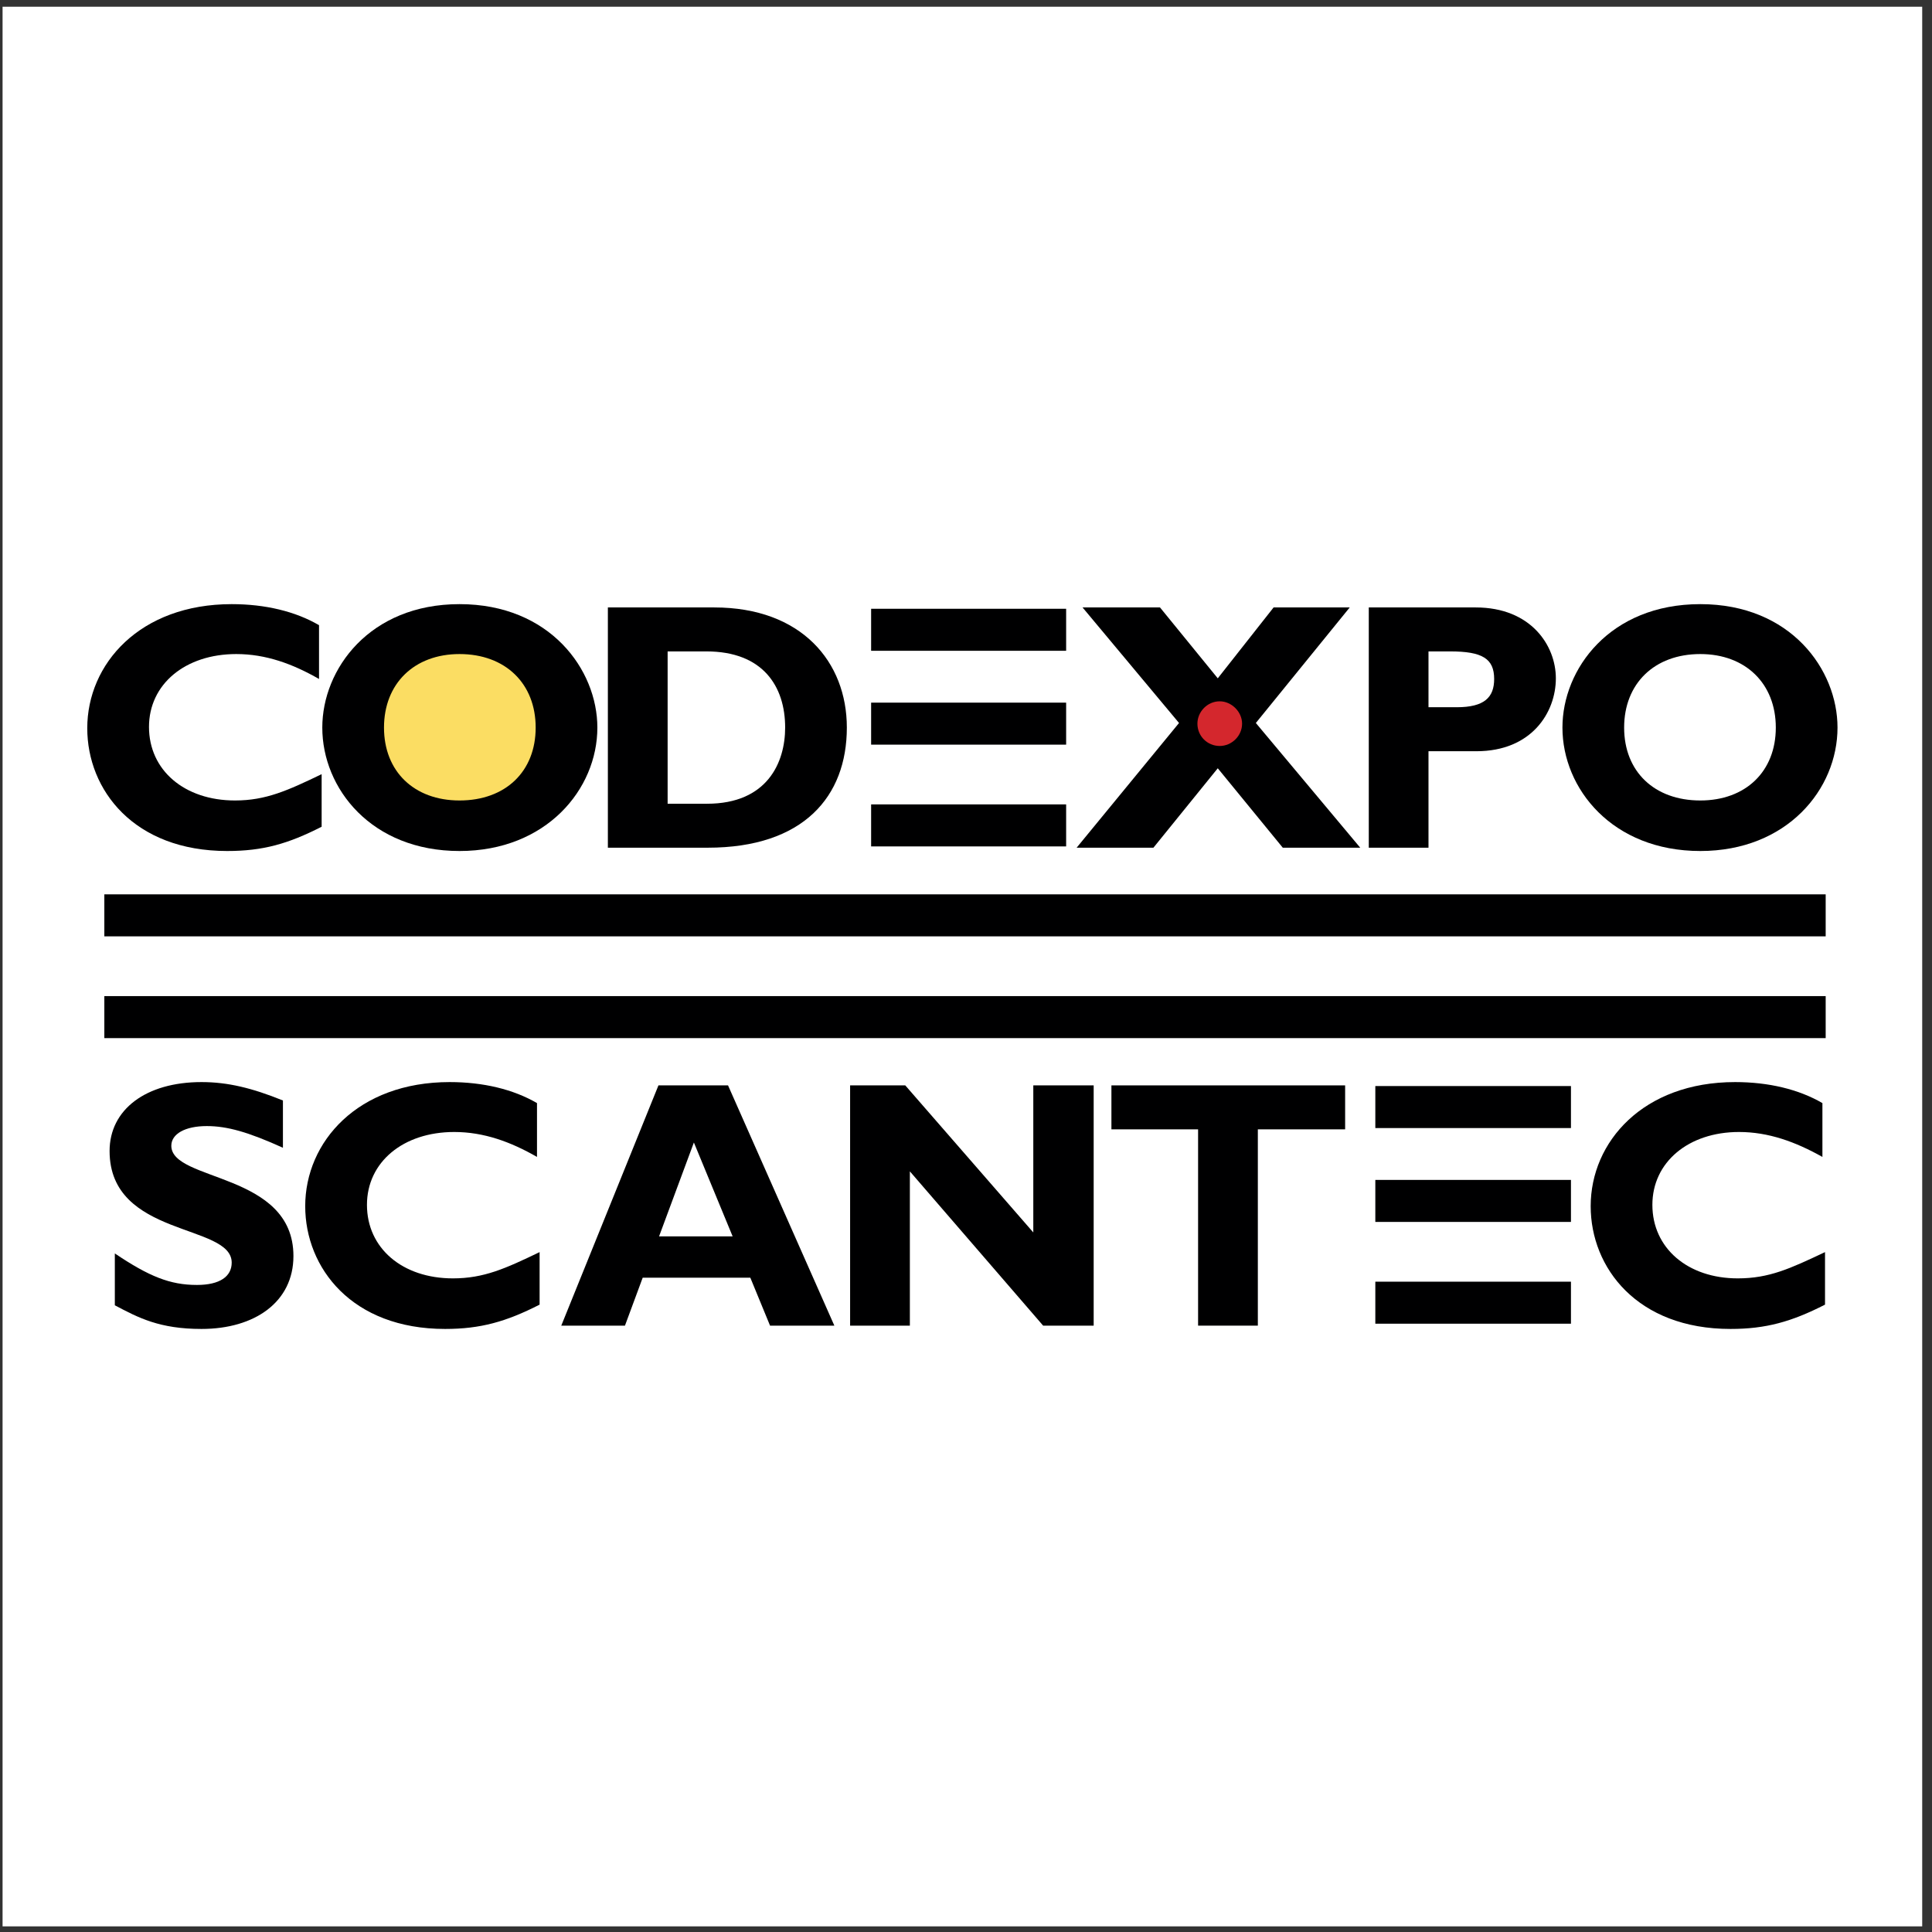
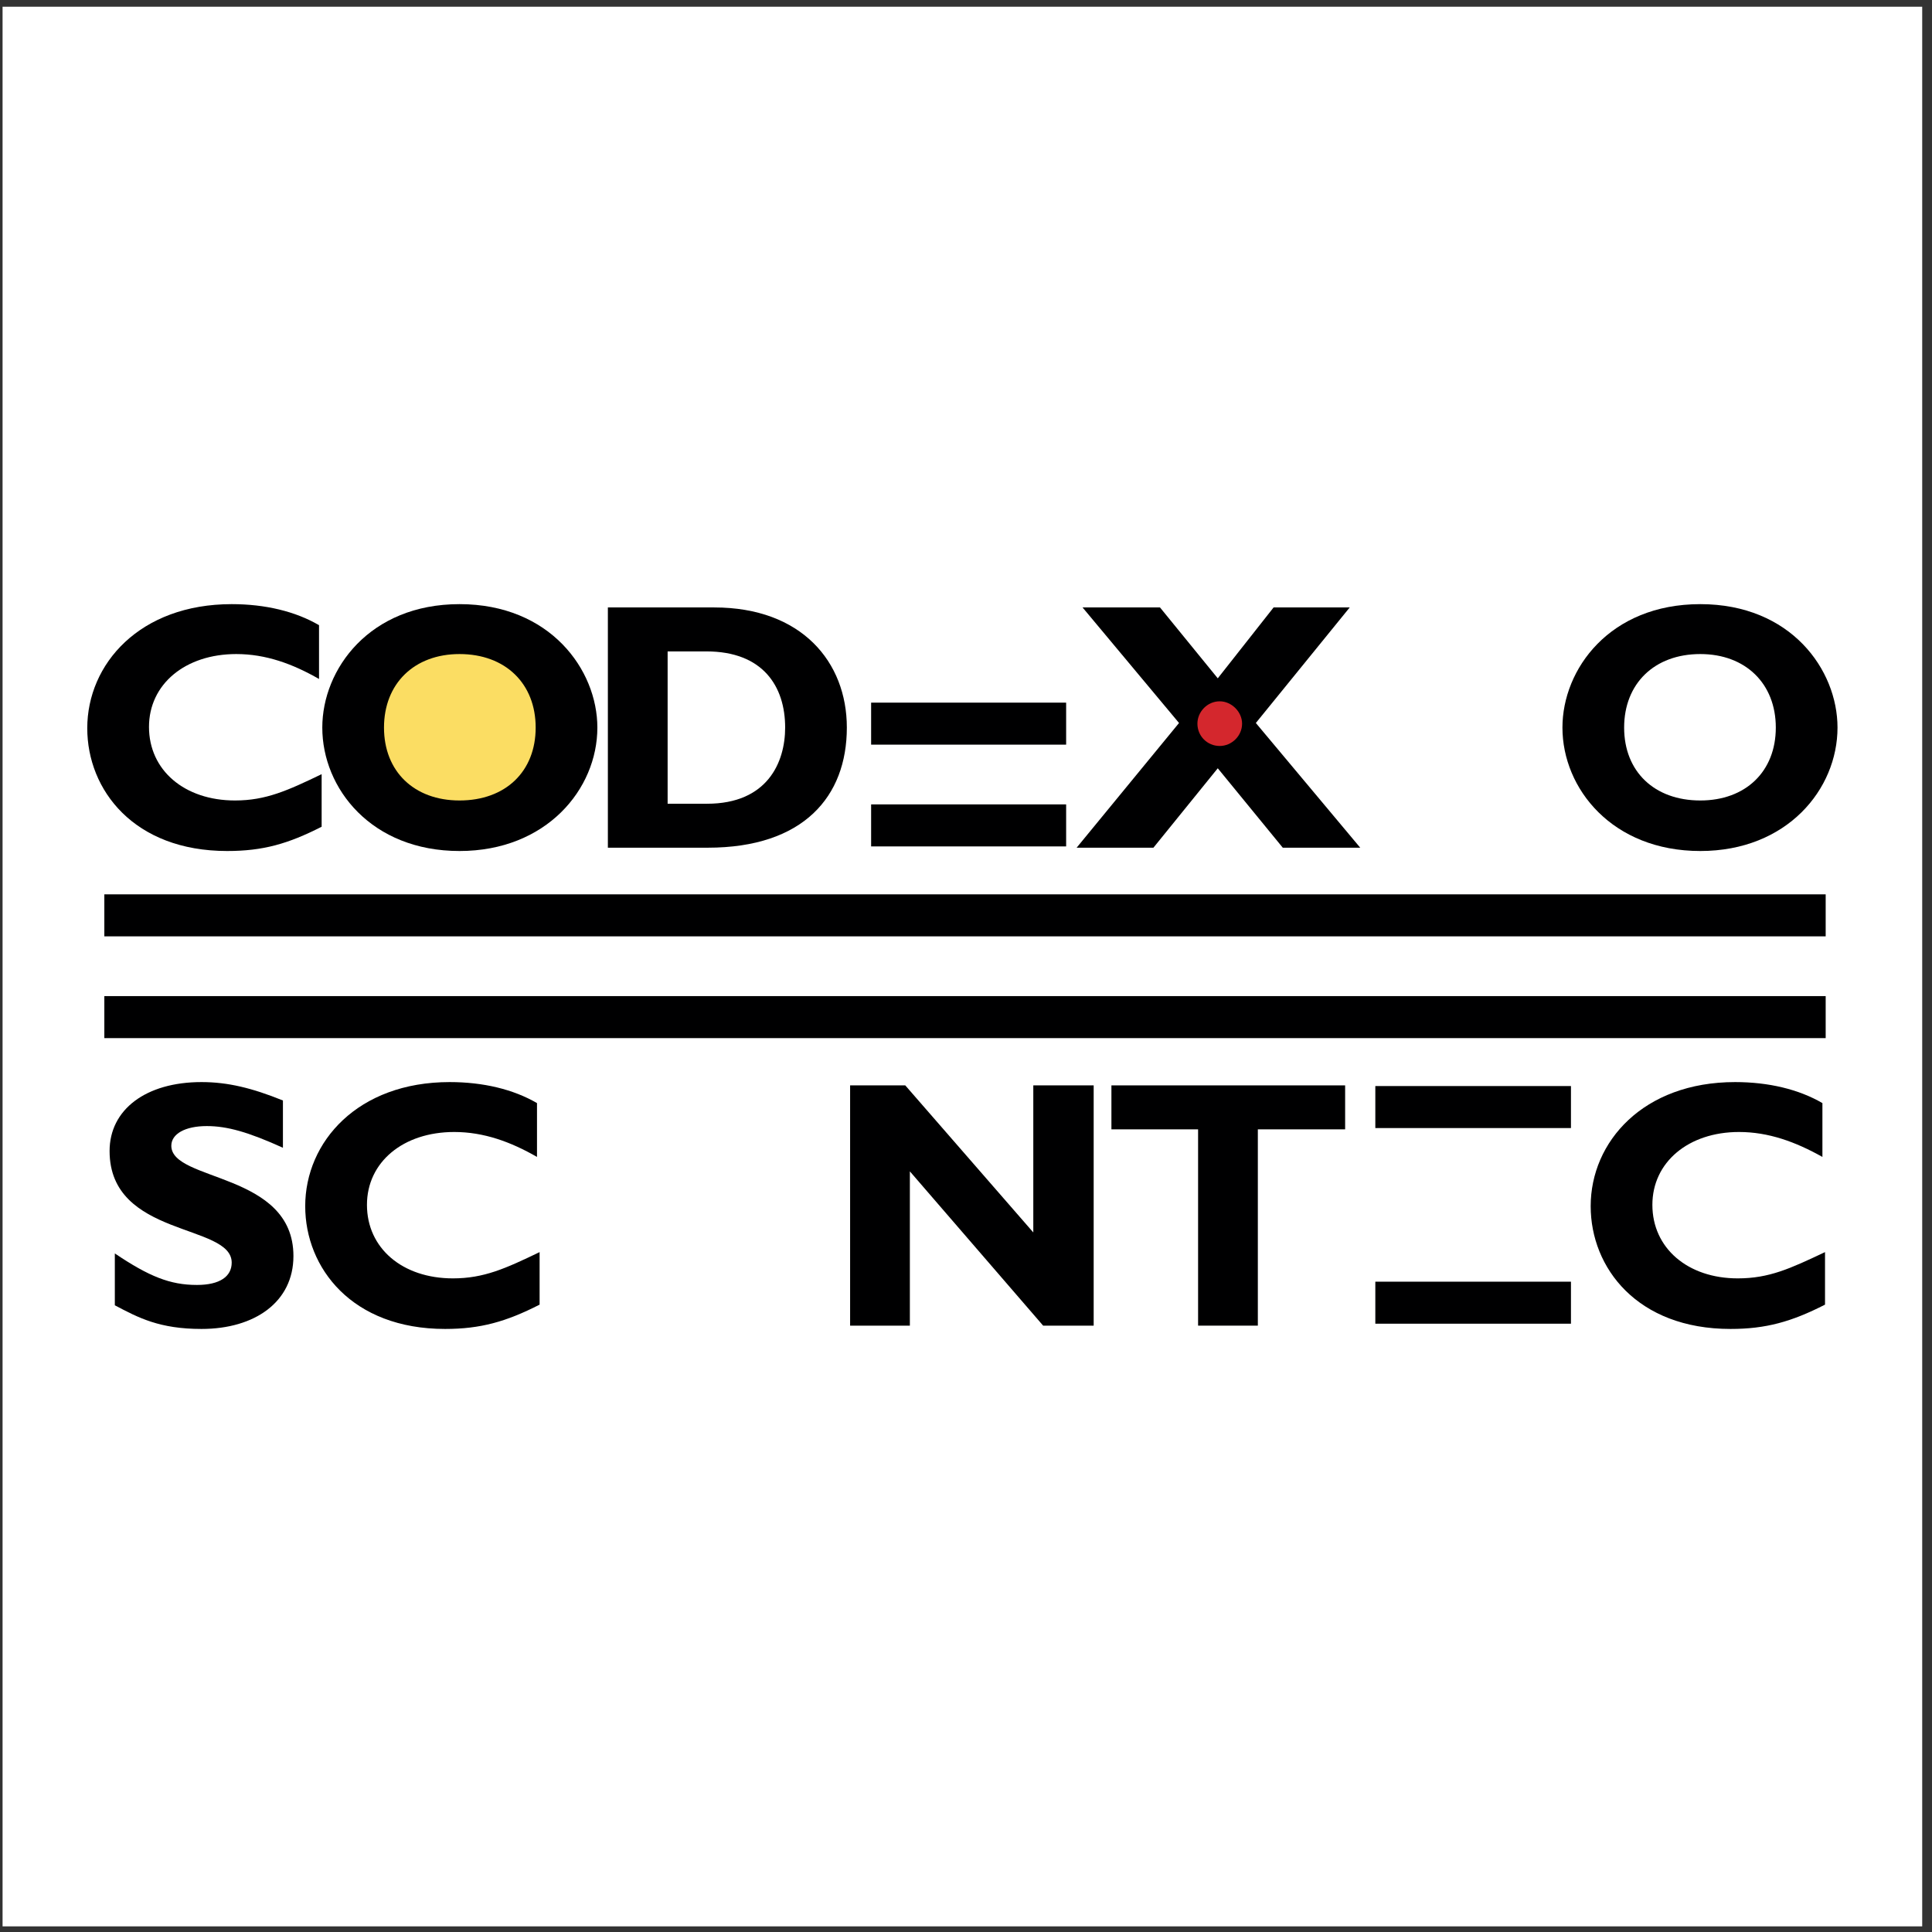
<svg xmlns="http://www.w3.org/2000/svg" width="194pt" height="194pt" viewBox="0 0 194 194" version="1.1">
  <rect x="0" y="0" width="194" height="194" fill="#333333" stroke="none" />
  <g id="surface1">
    <path style=" stroke:none;fill-rule:evenodd;fill:rgb(100%,100%,100%);fill-opacity:1;" d="M 0.258 0.676 L 193.016 0.676 L 193.016 193.434 L 0.258 193.434 L 0.258 0.676 " />
    <path style=" stroke:none;fill-rule:evenodd;fill:rgb(98.399%,86.699%,38.799%);fill-opacity:1;" d="M 53.922 73.191 C 53.922 77.938 50.098 81.762 45.352 81.762 C 40.605 81.762 36.781 77.938 36.781 73.191 C 36.781 68.445 40.605 64.621 45.352 64.621 C 50.098 64.621 53.922 68.445 53.922 73.191 " />
    <path style=" stroke:none;fill-rule:evenodd;fill:rgb(0%,0%,0.4%);fill-opacity:1;" d="M 32.297 83.016 C 28.938 84.727 26.43 85.453 22.805 85.453 C 13.445 85.453 8.762 79.32 8.762 73.125 C 8.762 66.664 14.039 60.664 23.266 60.664 C 26.629 60.664 29.66 61.391 32.035 62.777 L 32.035 68.18 C 29.398 66.664 26.695 65.676 23.727 65.676 C 18.586 65.676 14.961 68.711 14.961 72.992 C 14.961 77.344 18.52 80.379 23.598 80.379 C 26.695 80.379 28.871 79.387 32.297 77.738 L 32.297 83.016 " />
    <path style=" stroke:none;fill-rule:evenodd;fill:rgb(0%,0%,0.4%);fill-opacity:1;" d="M 53.789 73.059 C 53.789 77.477 50.758 80.379 46.141 80.379 C 41.594 80.379 38.559 77.477 38.559 73.059 C 38.559 68.645 41.594 65.676 46.141 65.676 C 50.758 65.676 53.789 68.645 53.789 73.059 Z M 59.984 73.059 C 59.984 67.258 55.238 60.664 46.141 60.664 C 37.109 60.664 32.363 67.191 32.363 73.059 C 32.363 79.191 37.309 85.453 46.141 85.453 C 54.844 85.453 59.984 79.258 59.984 73.059 " />
    <path style=" stroke:none;fill-rule:evenodd;fill:rgb(0%,0%,0.4%);fill-opacity:1;" d="M 67.039 65.41 L 70.93 65.41 C 76.598 65.41 78.84 68.906 78.84 73.059 C 78.84 76.555 77.059 80.707 70.992 80.707 L 67.039 80.707 Z M 61.039 60.996 L 61.039 85.121 L 71.059 85.121 C 80.684 85.121 85.035 79.98 85.035 73.059 C 85.035 66.469 80.488 60.996 71.719 60.996 L 61.039 60.996 " />
    <path style=" stroke:none;fill-rule:evenodd;fill:rgb(0%,0%,0.4%);fill-opacity:1;" d="M 126.105 72.598 L 136.586 85.121 L 128.809 85.121 L 122.281 77.145 L 115.82 85.121 L 108.109 85.121 L 118.391 72.598 L 108.703 60.996 L 116.48 60.996 L 122.281 68.113 L 127.887 60.996 L 135.531 60.996 L 126.105 72.598 " />
-     <path style=" stroke:none;fill-rule:evenodd;fill:rgb(0%,0%,0.4%);fill-opacity:1;" d="M 143.441 65.41 L 145.617 65.41 C 148.848 65.41 150.035 66.137 150.035 68.18 C 150.035 70.027 149.047 71.016 146.277 71.016 L 143.441 71.016 Z M 137.445 60.996 L 137.445 85.121 L 143.441 85.121 L 143.441 75.434 L 148.254 75.434 C 153.793 75.434 156.23 71.543 156.23 68.113 C 156.23 64.82 153.727 60.996 148.188 60.996 L 137.445 60.996 " />
    <path style=" stroke:none;fill-rule:evenodd;fill:rgb(0%,0%,0.4%);fill-opacity:1;" d="M 178.316 73.059 C 178.316 77.477 175.281 80.379 170.734 80.379 C 166.121 80.379 163.086 77.477 163.086 73.059 C 163.086 68.645 166.121 65.676 170.734 65.676 C 175.281 65.676 178.316 68.645 178.316 73.059 Z M 184.512 73.059 C 184.512 67.258 179.832 60.664 170.734 60.664 C 161.637 60.664 156.891 67.191 156.891 73.059 C 156.891 79.191 161.902 85.453 170.734 85.453 C 179.438 85.453 184.512 79.258 184.512 73.059 " />
    <path style=" stroke:none;fill-rule:evenodd;fill:rgb(0%,0%,0.4%);fill-opacity:1;" d="M 28.41 115.25 C 24.914 113.668 22.805 113.074 20.762 113.074 C 18.586 113.074 17.203 113.863 17.203 115.051 C 17.203 118.676 29.465 117.688 29.465 126.125 C 29.465 130.742 25.574 133.445 20.234 133.445 C 16.016 133.445 13.906 132.324 11.531 131.07 L 11.531 125.863 C 14.961 128.172 17.07 129.027 19.773 129.027 C 22.082 129.027 23.266 128.172 23.266 126.785 C 23.266 122.832 11.004 124.281 11.004 115.578 C 11.004 111.426 14.633 108.656 20.234 108.656 C 22.871 108.656 25.309 109.25 28.41 110.504 L 28.41 115.25 " />
    <path style=" stroke:none;fill-rule:evenodd;fill:rgb(0%,0%,0.4%);fill-opacity:1;" d="M 54.184 131.004 C 50.82 132.719 48.25 133.445 44.691 133.445 C 35.332 133.445 30.648 127.312 30.648 121.117 C 30.648 114.656 35.922 108.656 45.152 108.656 C 48.516 108.656 51.547 109.383 53.922 110.766 L 53.922 116.172 C 51.285 114.656 48.582 113.668 45.613 113.668 C 40.473 113.668 36.848 116.699 36.848 120.984 C 36.848 125.336 40.406 128.367 45.48 128.367 C 48.582 128.367 50.758 127.379 54.184 125.73 L 54.184 131.004 " />
-     <path style=" stroke:none;fill-rule:evenodd;fill:rgb(0%,0%,0.4%);fill-opacity:1;" d="M 73.566 124.148 L 66.18 124.148 L 69.676 114.723 Z M 73.105 108.988 L 66.117 108.988 L 56.359 133.113 L 62.754 133.113 L 64.535 128.301 L 75.344 128.301 L 77.324 133.113 L 83.781 133.113 L 73.105 108.988 " />
    <path style=" stroke:none;fill-rule:evenodd;fill:rgb(0%,0%,0.4%);fill-opacity:1;" d="M 109.82 133.113 L 104.746 133.113 L 91.363 117.621 L 91.363 133.113 L 85.363 133.113 L 85.363 108.988 L 90.902 108.988 L 103.758 123.754 L 103.758 108.988 L 109.82 108.988 L 109.82 133.113 " />
    <path style=" stroke:none;fill-rule:evenodd;fill:rgb(0%,0%,0.4%);fill-opacity:1;" d="M 135.07 113.402 L 126.305 113.402 L 126.305 133.113 L 120.305 133.113 L 120.305 113.402 L 111.602 113.402 L 111.602 108.988 L 135.07 108.988 L 135.07 113.402 " />
    <path style=" stroke:none;fill-rule:evenodd;fill:rgb(0%,0%,0.4%);fill-opacity:1;" d="M 183.258 131.004 C 179.898 132.719 177.324 133.445 173.766 133.445 C 164.406 133.445 159.727 127.312 159.727 121.117 C 159.727 114.656 165 108.656 174.227 108.656 C 177.59 108.656 180.621 109.383 182.996 110.766 L 182.996 116.172 C 180.293 114.656 177.59 113.668 174.621 113.668 C 169.547 113.668 165.922 116.699 165.922 120.984 C 165.922 125.336 169.48 128.367 174.492 128.367 C 177.656 128.367 179.766 127.379 183.258 125.73 L 183.258 131.004 " />
-     <path style=" stroke:none;fill-rule:evenodd;fill:rgb(0%,0%,0.4%);fill-opacity:1;" d="M 87.473 61.129 L 107.055 61.129 L 107.055 65.348 L 87.473 65.348 L 87.473 61.129 " />
    <path style=" stroke:none;fill-rule:evenodd;fill:rgb(0%,0%,0.4%);fill-opacity:1;" d="M 87.473 70.555 L 107.055 70.555 L 107.055 74.773 L 87.473 74.773 L 87.473 70.555 " />
    <path style=" stroke:none;fill-rule:evenodd;fill:rgb(0%,0%,0.4%);fill-opacity:1;" d="M 87.473 80.773 L 107.055 80.773 L 107.055 84.992 L 87.473 84.992 L 87.473 80.773 " />
    <path style=" stroke:none;fill-rule:evenodd;fill:rgb(0%,0%,0.4%);fill-opacity:1;" d="M 10.477 89.805 L 183.324 89.805 L 183.324 94.023 L 10.477 94.023 L 10.477 89.805 " />
    <path style=" stroke:none;fill-rule:evenodd;fill:rgb(0%,0%,0.4%);fill-opacity:1;" d="M 10.477 100.023 L 183.324 100.023 L 183.324 104.242 L 10.477 104.242 L 10.477 100.023 " />
    <path style=" stroke:none;fill-rule:evenodd;fill:rgb(0%,0%,0.4%);fill-opacity:1;" d="M 138.102 109.055 L 157.746 109.055 L 157.746 113.273 L 138.102 113.273 L 138.102 109.055 " />
-     <path style=" stroke:none;fill-rule:evenodd;fill:rgb(0%,0%,0.4%);fill-opacity:1;" d="M 138.102 118.48 L 157.746 118.48 L 157.746 122.699 L 138.102 122.699 L 138.102 118.48 " />
    <path style=" stroke:none;fill-rule:evenodd;fill:rgb(0%,0%,0.4%);fill-opacity:1;" d="M 138.102 128.699 L 157.746 128.699 L 157.746 132.918 L 138.102 132.918 L 138.102 128.699 " />
    <path style=" stroke:none;fill-rule:evenodd;fill:rgb(83.099%,15.3%,17.599%);fill-opacity:1;" d="M 124.723 72.664 C 124.723 73.914 123.664 74.906 122.48 74.906 C 121.227 74.906 120.238 73.914 120.238 72.664 C 120.238 71.477 121.227 70.422 122.48 70.422 C 123.664 70.422 124.723 71.477 124.723 72.664 " />
  </g>
</svg>